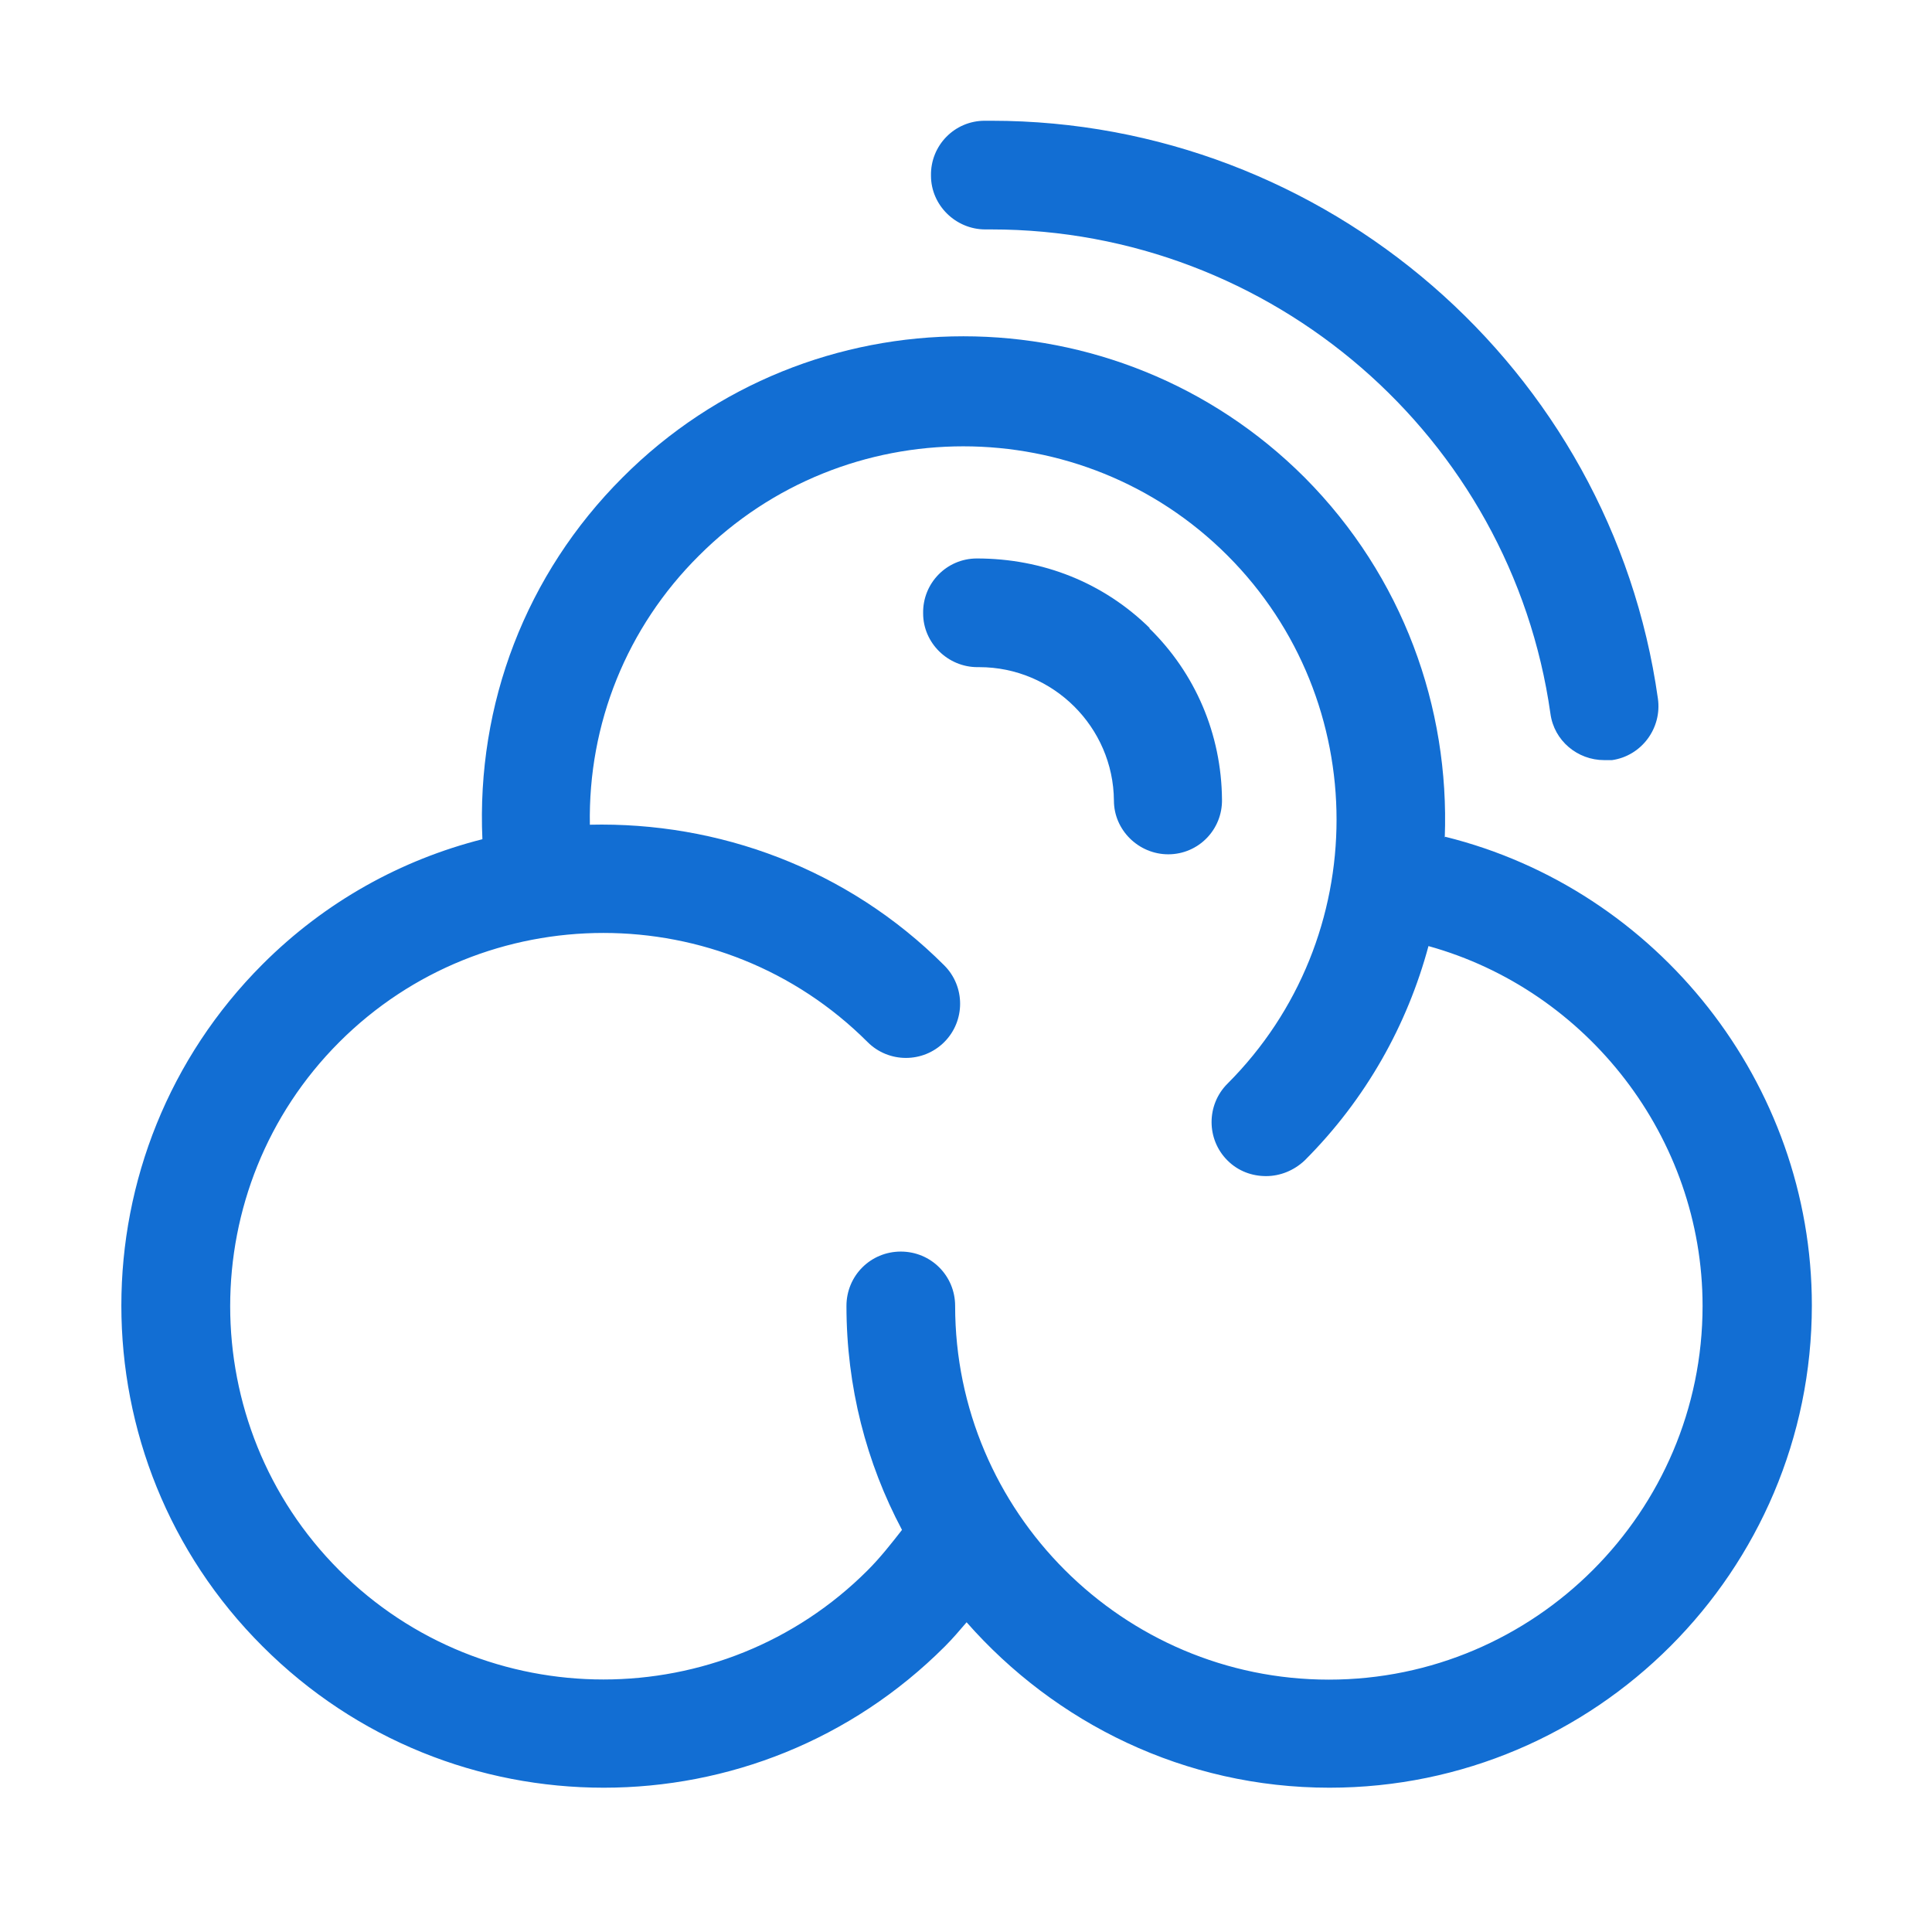
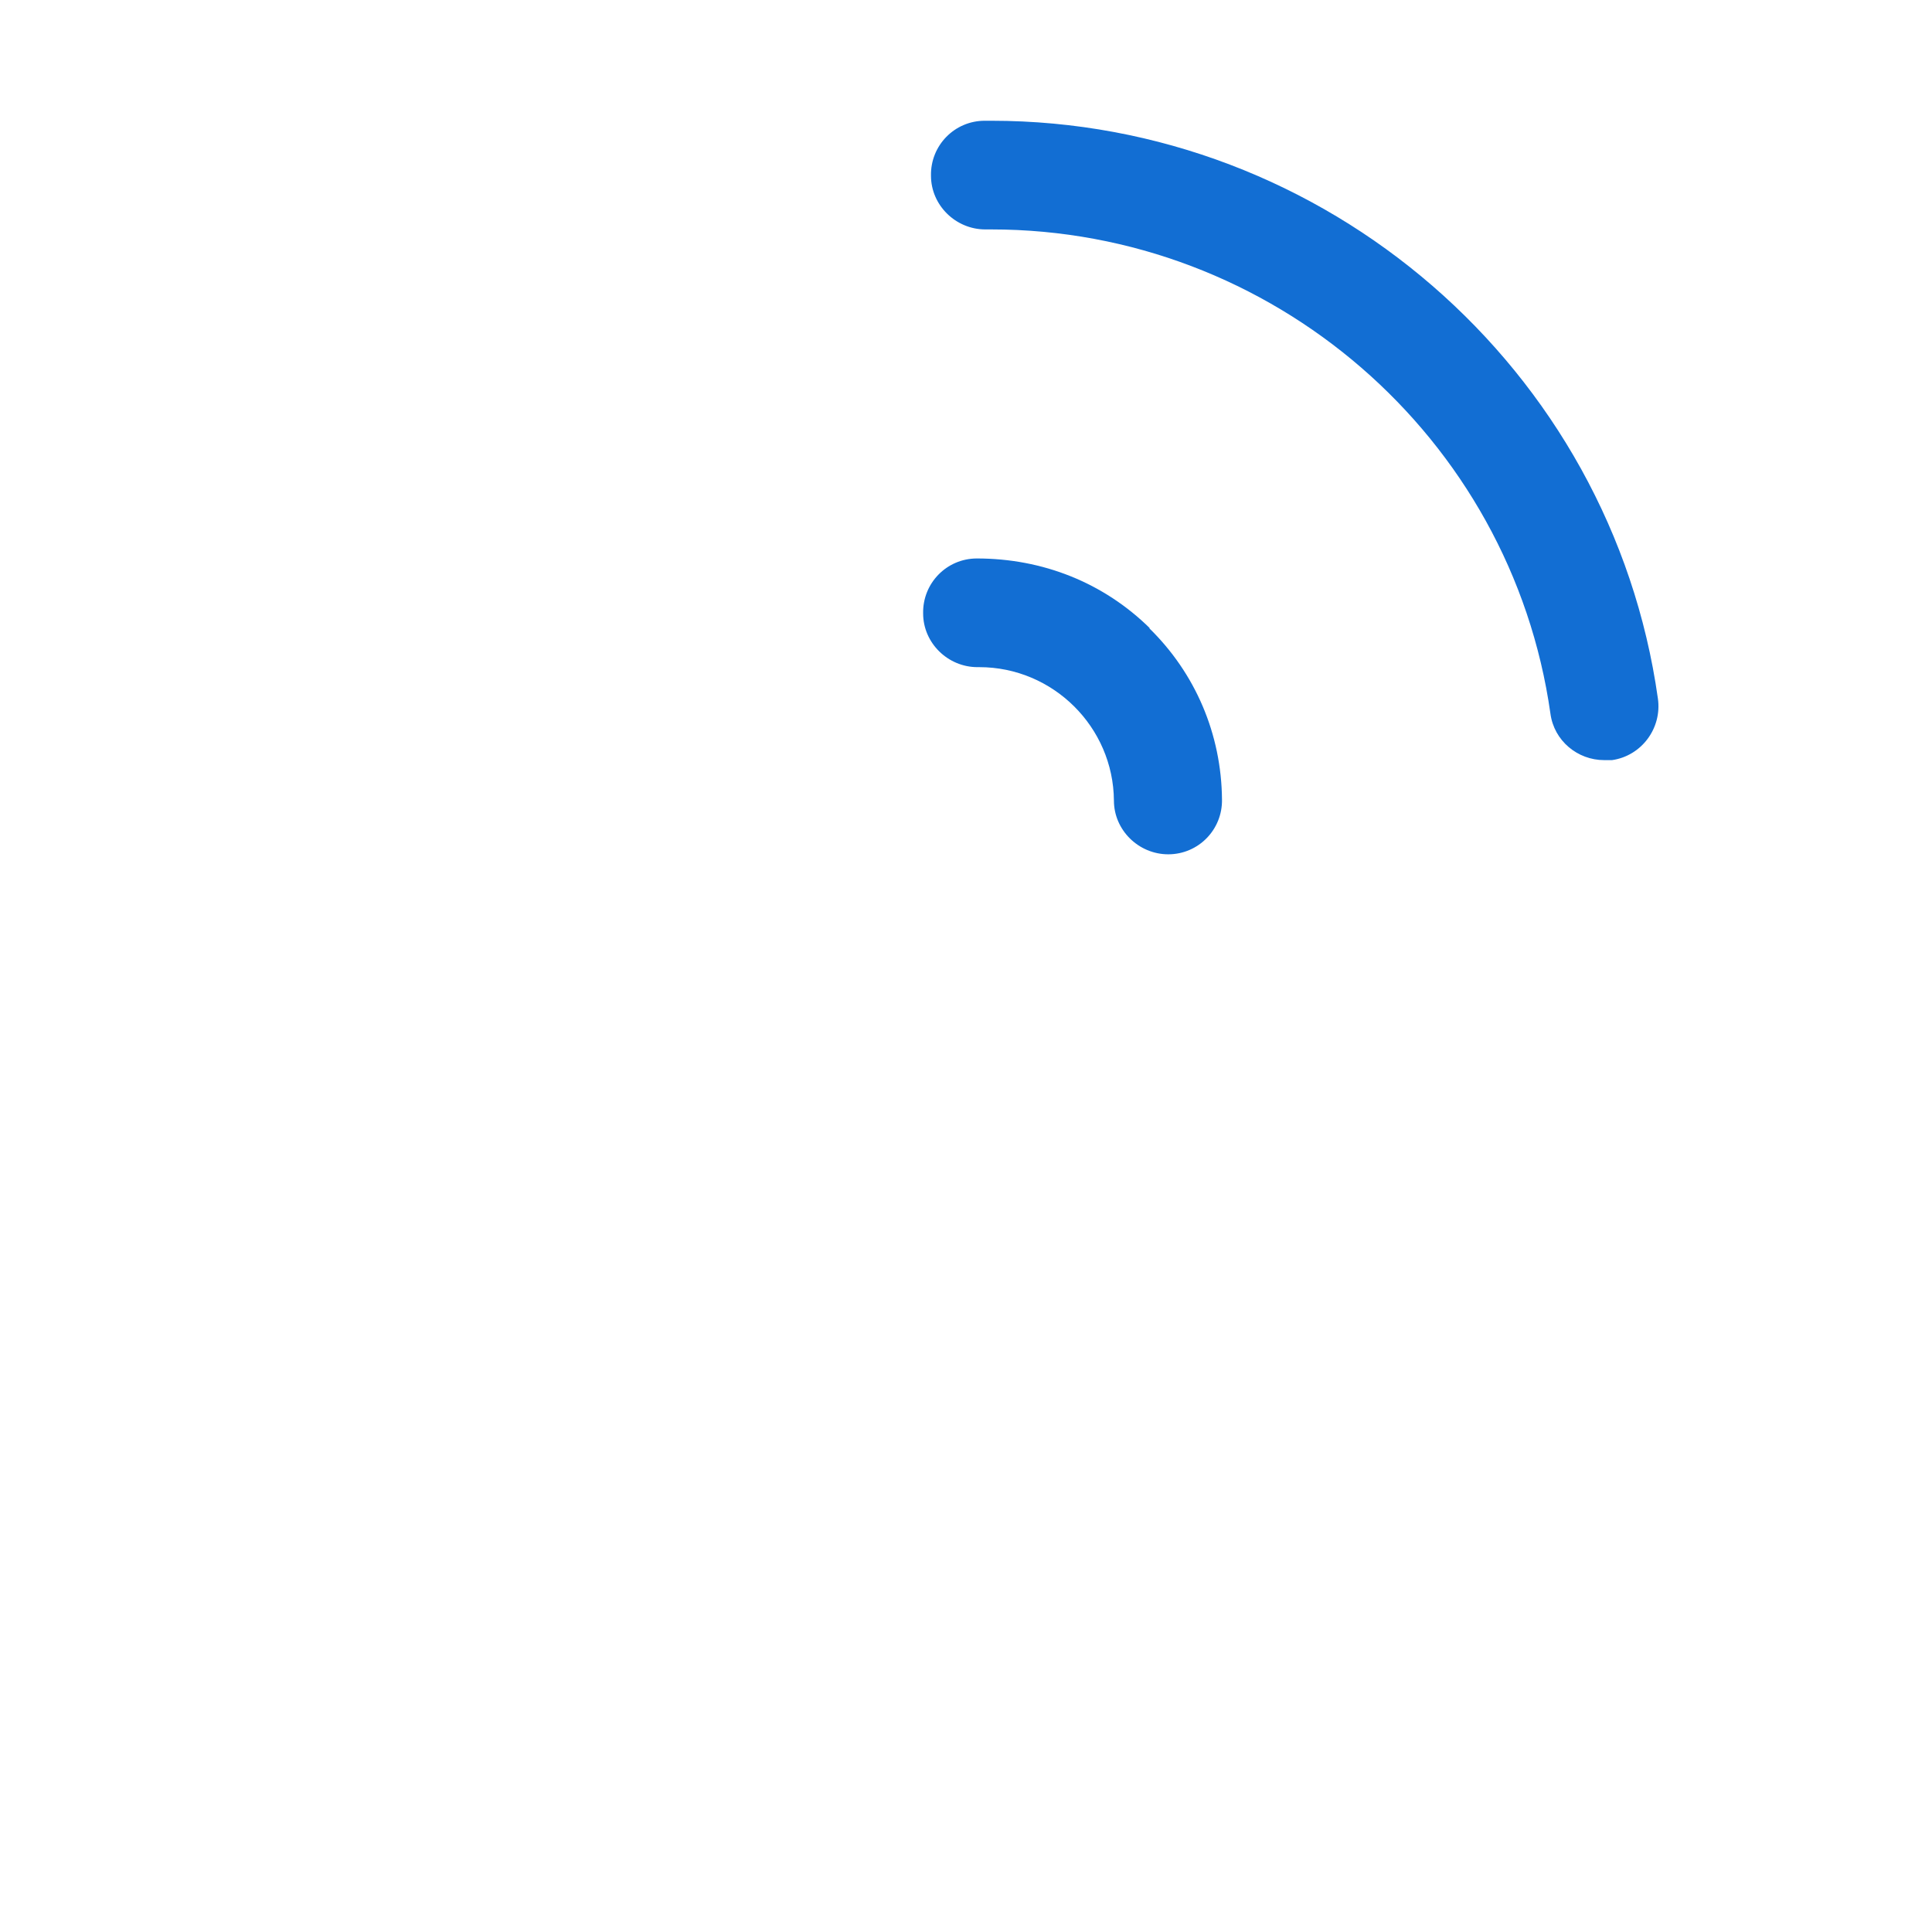
<svg xmlns="http://www.w3.org/2000/svg" width="32" height="32" viewBox="0 0 32 32" fill="none">
  <path d="M19.05 10.41C18.28 9.65 17.27 9.25 16.18 9.25C15.68 9.25 15.28 9.66 15.29 10.16C15.29 10.65 15.7 11.05 16.19 11.05C16.19 11.05 16.21 11.05 16.22 11.05C17.44 11.05 18.44 12.04 18.45 13.26C18.45 13.75 18.86 14.15 19.35 14.15C19.85 14.15 20.25 13.74 20.24 13.24C20.23 12.16 19.8 11.15 19.03 10.4L19.05 10.41Z" fill="#126ED3" />
  <path d="M16.32 3.8C16.32 3.8 16.39 3.8 16.42 3.8C21.06 3.8 25.03 7.23 25.68 11.82C25.74 12.27 26.13 12.59 26.57 12.59C26.61 12.59 26.66 12.59 26.7 12.59C27.19 12.52 27.53 12.06 27.46 11.57C26.69 6.1 21.95 2 16.42 2C16.39 2 16.35 2 16.31 2C15.81 2 15.41 2.41 15.42 2.91C15.42 3.4 15.83 3.8 16.32 3.8Z" fill="#126ED3" />
-   <path d="M23.93 13.87C24.01 11.72 23.24 9.55 21.61 7.91C18.49 4.79 13.42 4.79 10.31 7.91C8.71 9.51 7.89 11.66 7.99 13.9C6.65 14.24 5.39 14.93 4.35 15.97C1.23 19.09 1.23 24.16 4.35 27.27C5.91 28.83 7.95 29.61 10 29.61C12.05 29.61 14.09 28.83 15.65 27.27C15.78 27.14 15.89 27.01 16.01 26.87C17.48 28.54 19.62 29.61 22.02 29.61C26.43 29.61 30.01 26.02 30.01 21.62C30.01 17.94 27.45 14.73 23.94 13.86L23.93 13.87ZM22.01 27.82C18.6 27.82 15.82 25.04 15.82 21.63C15.82 21.13 15.42 20.73 14.92 20.73C14.42 20.73 14.02 21.13 14.02 21.63C14.02 22.97 14.35 24.23 14.94 25.34C14.76 25.57 14.58 25.8 14.37 26.01C11.96 28.42 8.03 28.42 5.62 26.01C3.21 23.6 3.21 19.67 5.62 17.26C8.03 14.85 11.96 14.85 14.37 17.26C14.72 17.61 15.29 17.61 15.64 17.26C15.99 16.91 15.99 16.34 15.64 15.99C14.03 14.38 11.89 13.61 9.77 13.66C9.74 11.99 10.38 10.39 11.58 9.2C13.99 6.79 17.92 6.79 20.33 9.2C22.74 11.61 22.74 15.54 20.33 17.95C19.98 18.3 19.98 18.87 20.33 19.22C20.51 19.4 20.74 19.48 20.97 19.48C21.2 19.48 21.43 19.39 21.61 19.22C22.63 18.2 23.31 16.97 23.66 15.67C26.29 16.4 28.2 18.84 28.2 21.63C28.2 25.04 25.42 27.82 22.01 27.82Z" fill="#126ED3" />
</svg>